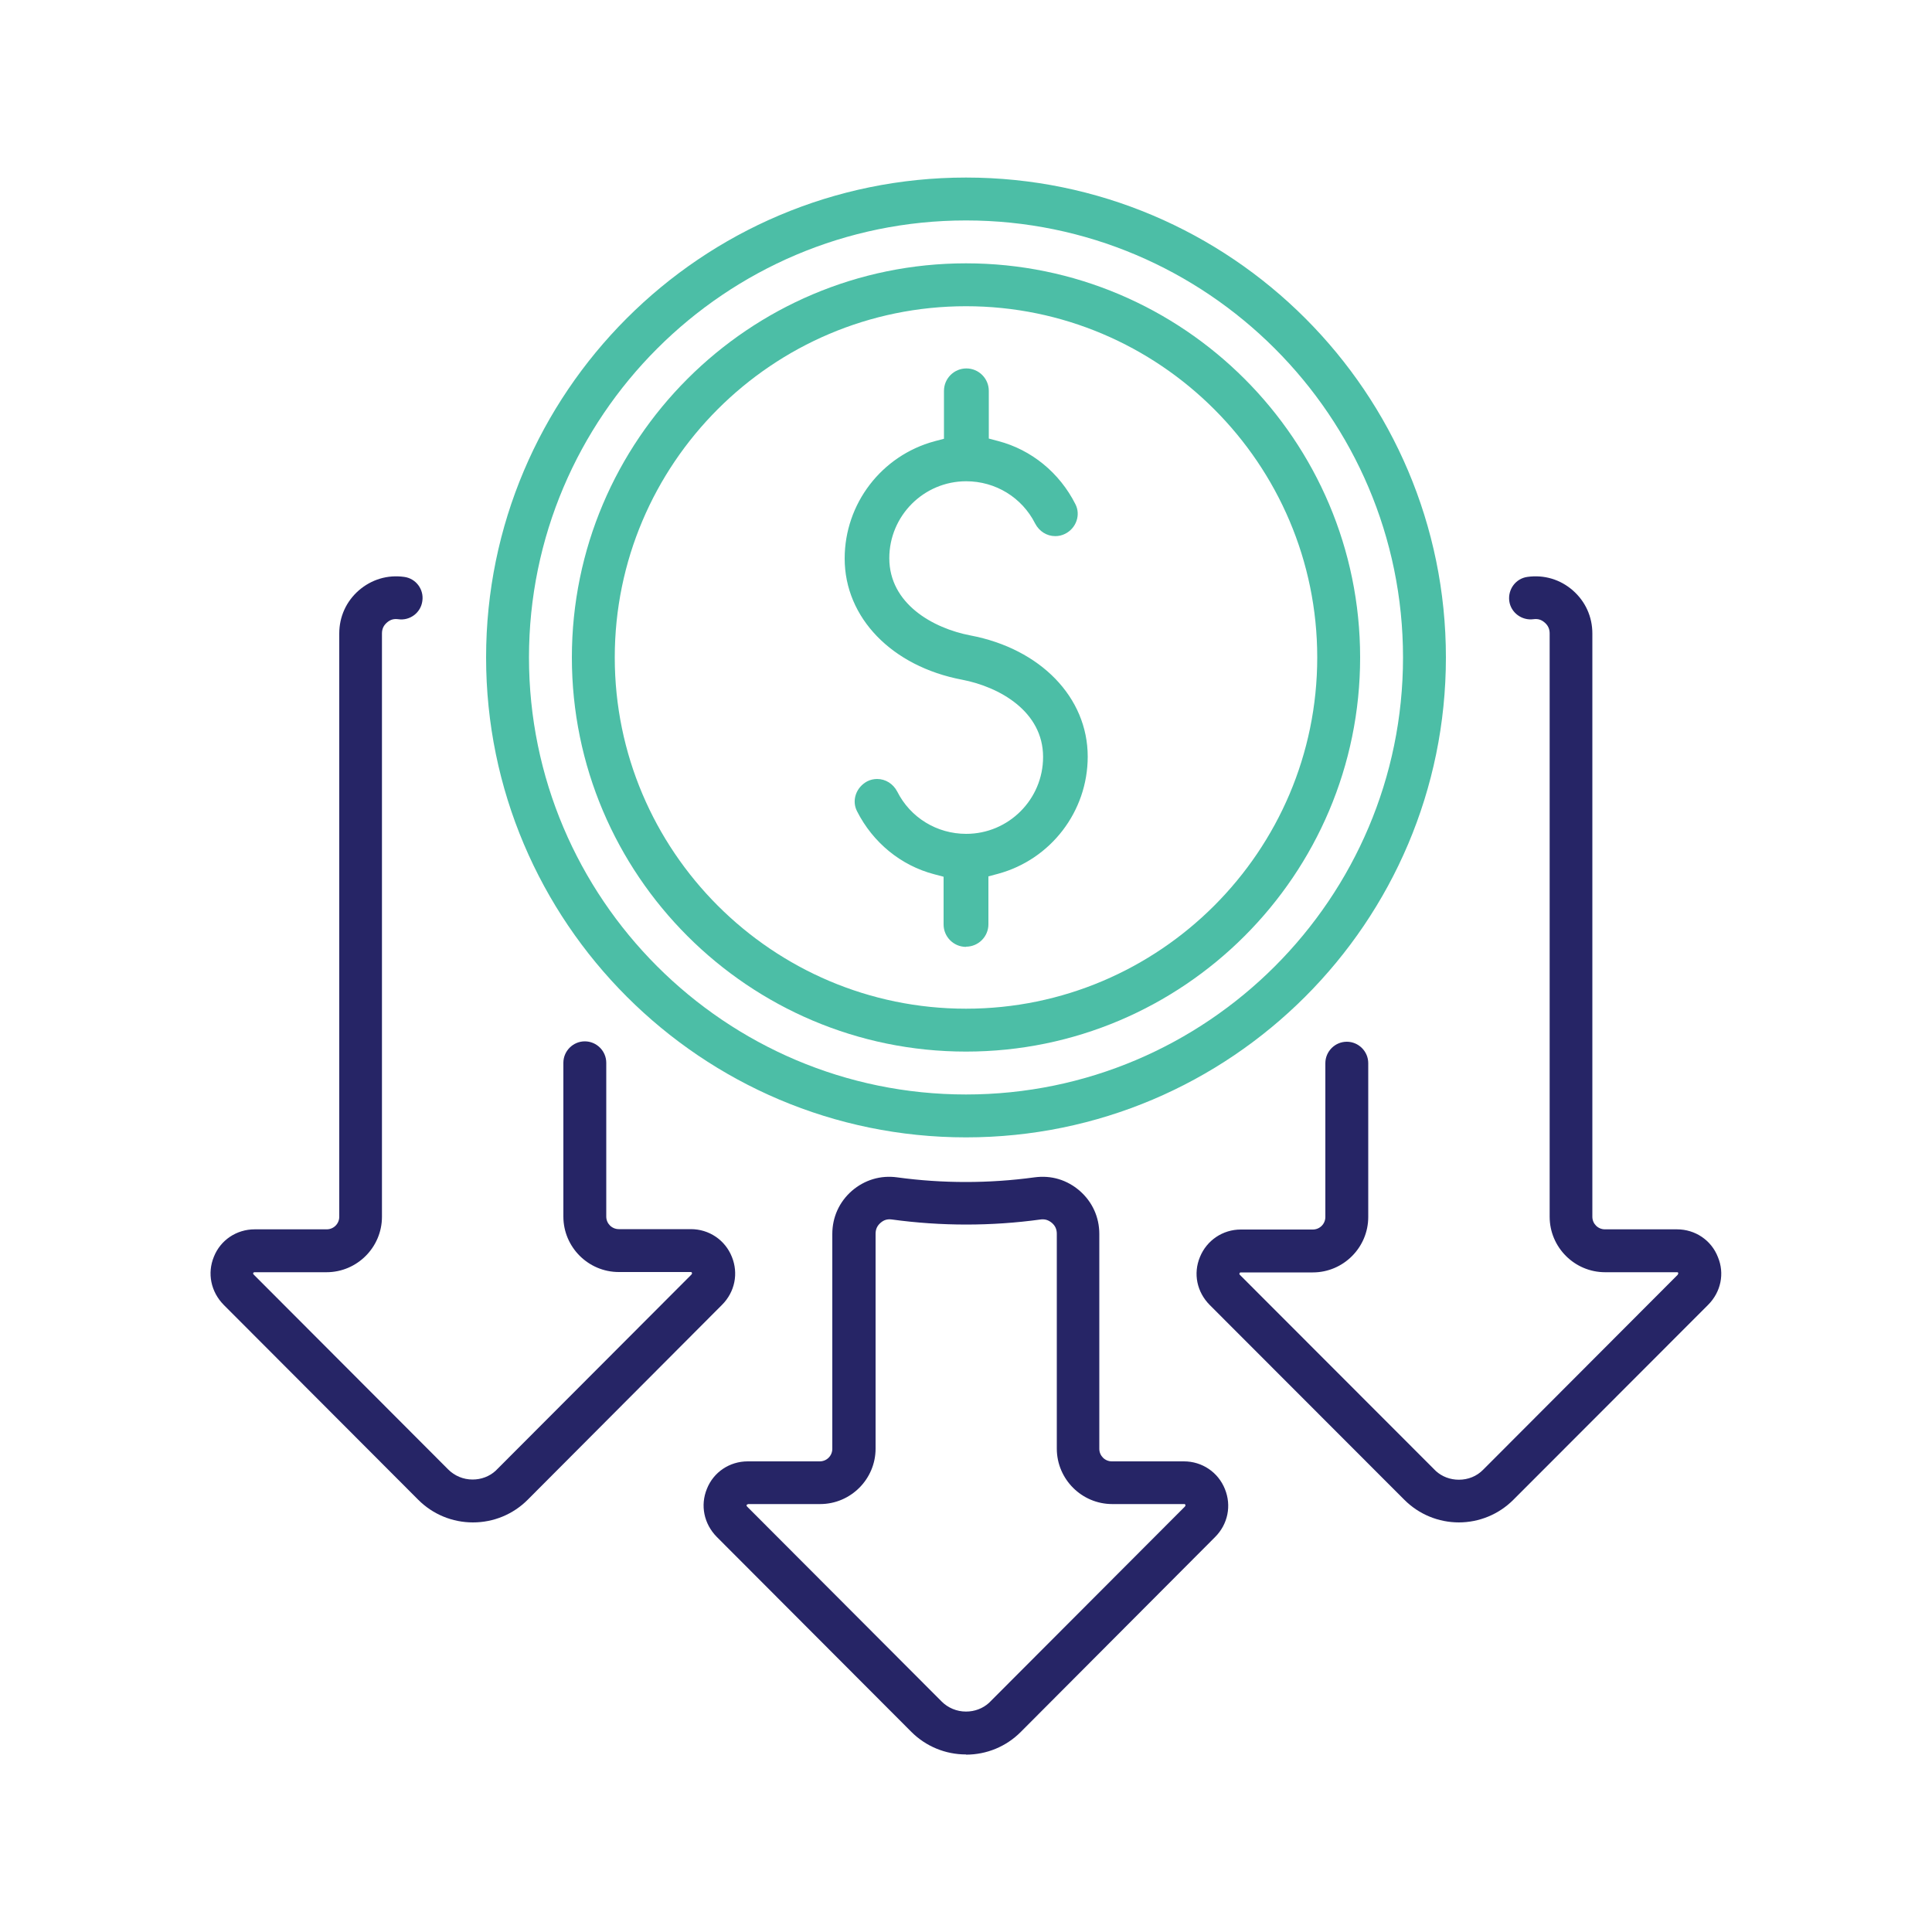
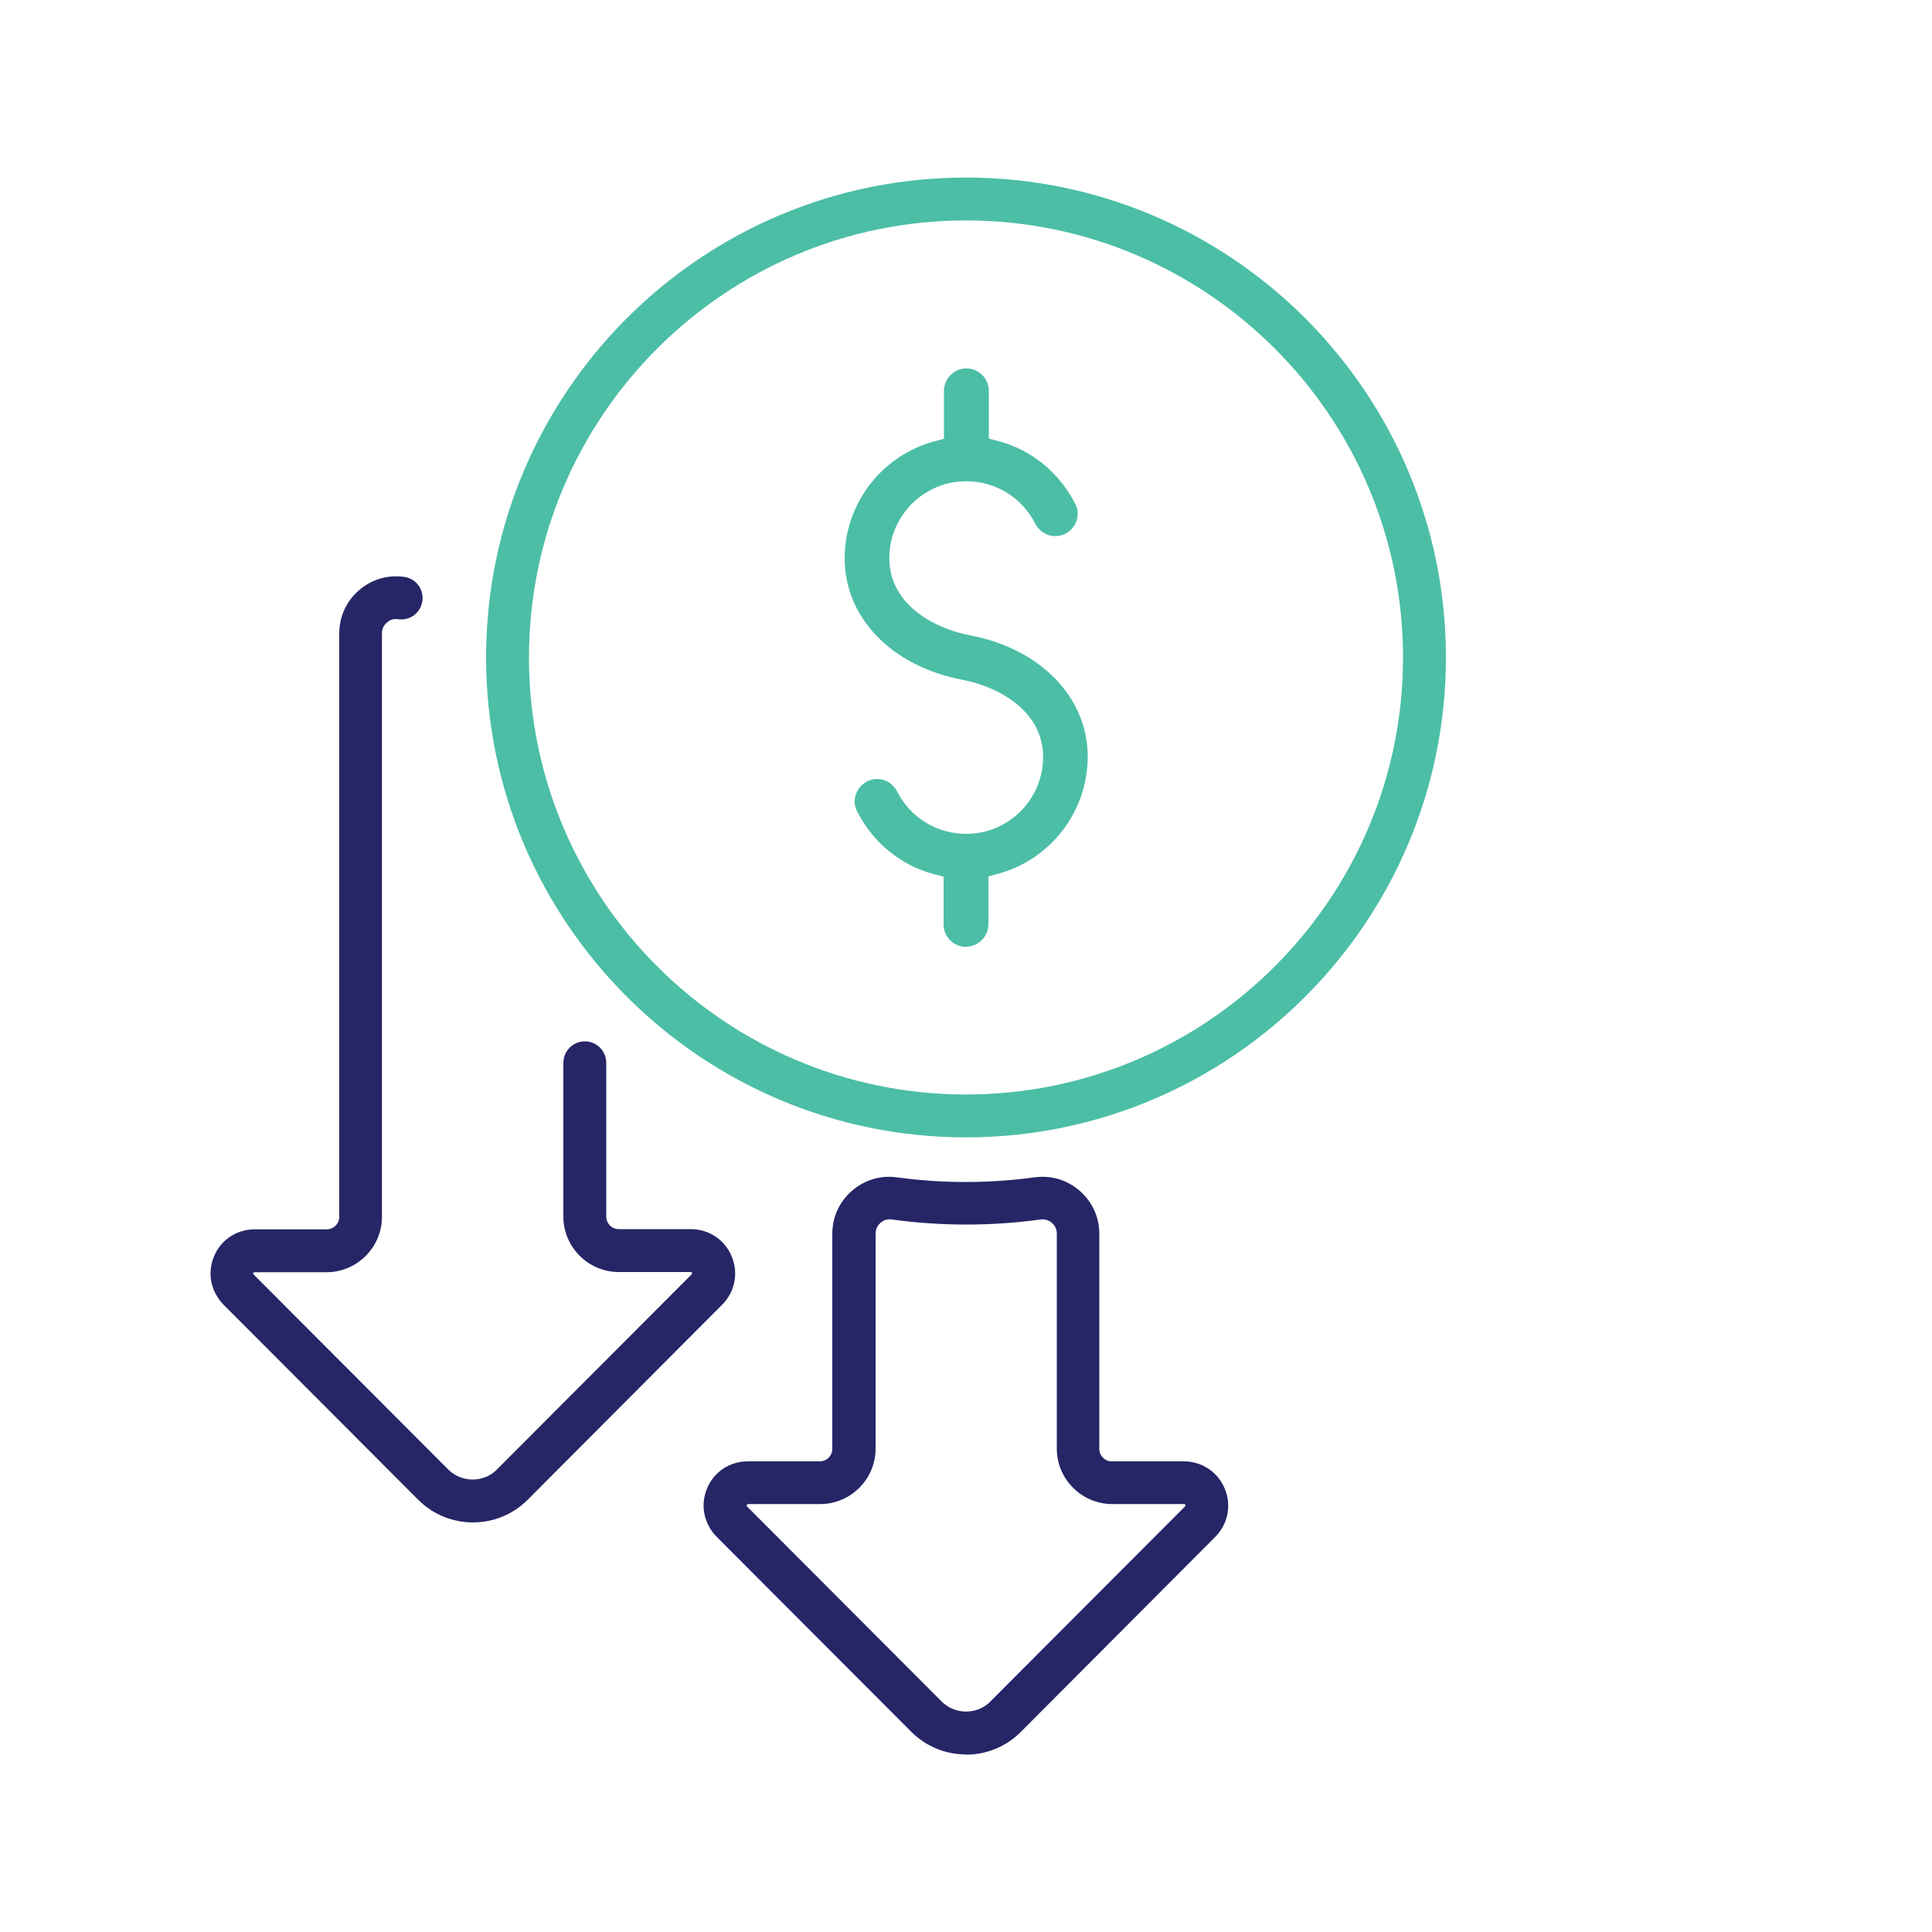
<svg xmlns="http://www.w3.org/2000/svg" id="Layer_1" version="1.1" viewBox="0 0 100 100">
  <defs>
    <style>
      .st0 {
        fill: #4cbea6;
      }

      .st1 {
        fill: #262566;
      }
    </style>
  </defs>
  <g>
    <path class="st0" d="M50,48.87c-.56,0-1.02-.46-1.02-1.02v-2.58l-.59-.16c-1.68-.44-3.1-1.6-3.9-3.18-.12-.24-.14-.51-.06-.77.09-.26.27-.47.52-.6.14-.07.29-.11.44-.11.38,0,.73.22.91.57.7,1.4,2.12,2.26,3.69,2.26,2.27,0,4.12-1.85,4.12-4.12,0-2.45-2.32-3.76-4.31-4.14-3.57-.67-5.96-3.14-5.96-6.14,0-2.77,1.87-5.22,4.55-5.94l.59-.16v-2.59c0-.56.46-1.02,1.02-1.02s1.02.46,1.02,1.02v2.58l.59.16c1.68.44,3.1,1.6,3.9,3.18.12.24.14.51.06.77-.09.26-.27.47-.52.6-.14.07-.29.11-.44.11-.38,0-.73-.22-.91-.57-.7-1.4-2.12-2.26-3.69-2.26-2.27,0-4.12,1.85-4.12,4.12,0,2.45,2.32,3.76,4.31,4.14,3.57.67,5.96,3.14,5.96,6.14,0,2.77-1.87,5.22-4.55,5.94l-.59.16v2.59c0,.56-.46,1.02-1.02,1.02Z" />
    <path class="st0" d="M50,49.01c-.64,0-1.16-.52-1.16-1.16v-2.47l-.49-.13c-1.72-.45-3.17-1.64-3.99-3.26-.14-.27-.16-.58-.06-.87.1-.29.31-.53.59-.68.16-.08.33-.12.51-.12.44,0,.83.25,1.04.65.68,1.35,2.05,2.19,3.57,2.19,2.2,0,3.98-1.79,3.98-3.98,0-2.36-2.26-3.63-4.2-4-3.63-.69-6.07-3.21-6.07-6.27,0-2.84,1.91-5.33,4.65-6.07l.49-.13v-2.48c0-.64.52-1.16,1.16-1.16s1.16.52,1.16,1.16v2.47l.49.13c1.72.45,3.17,1.64,3.99,3.26.14.27.16.58.06.87-.1.29-.31.53-.59.67-.16.08-.33.12-.51.12-.44,0-.83-.25-1.04-.65-.68-1.35-2.05-2.19-3.57-2.19-2.2,0-3.98,1.79-3.98,3.98,0,2.36,2.26,3.63,4.2,4,3.63.69,6.07,3.21,6.07,6.27,0,2.84-1.91,5.33-4.65,6.07l-.49.13v2.48c0,.64-.52,1.16-1.16,1.16ZM45.39,40.6c-.13,0-.26.03-.38.09-.21.11-.37.29-.45.52-.07.22-.06.45.05.66.78,1.55,2.17,2.68,3.81,3.11l.7.18v2.68c0,.49.39.88.88.88s.88-.39.88-.88v-2.69l.69-.19c2.62-.71,4.45-3.1,4.45-5.81,0-2.93-2.35-5.34-5.85-6-2.04-.39-4.43-1.74-4.43-4.28,0-2.35,1.91-4.26,4.26-4.26,1.63,0,3.09.9,3.82,2.34.22.43.75.62,1.17.4.21-.11.37-.29.45-.52.07-.22.06-.45-.05-.66-.78-1.55-2.17-2.68-3.81-3.11l-.7-.18v-2.68c0-.49-.39-.88-.88-.88s-.88.39-.88.88v2.69l-.69.19c-2.62.71-4.45,3.1-4.45,5.81,0,2.93,2.35,5.34,5.85,6,2.04.39,4.43,1.74,4.43,4.28,0,2.35-1.91,4.26-4.26,4.26-1.63,0-3.09-.9-3.82-2.34-.16-.3-.46-.49-.79-.49Z" />
  </g>
-   <path class="st0" d="M50,54.43c-11.25,0-20.4-9.15-20.4-20.4s9.15-20.4,20.4-20.4,20.4,9.15,20.4,20.4-9.15,20.4-20.4,20.4ZM50,15.85c-10.03,0-18.18,8.16-18.18,18.18s8.16,18.18,18.18,18.18,18.18-8.16,18.18-18.18-8.16-18.18-18.18-18.18Z" />
  <path class="st0" d="M50,58.87c-13.7,0-24.84-11.14-24.84-24.84s11.14-24.84,24.84-24.84,24.84,11.14,24.84,24.84-11.14,24.84-24.84,24.84ZM50,11.41c-12.47,0-22.62,10.15-22.62,22.62s10.15,22.62,22.62,22.62,22.62-10.15,22.62-22.62-10.15-22.62-22.62-22.62Z" />
  <path class="st1" d="M50,90.81c-1.07,0-2.08-.42-2.83-1.17l-10.07-10.09c-.67-.68-.86-1.64-.51-2.49.34-.86,1.17-1.42,2.11-1.42h3.73c.36,0,.65-.29.65-.65v-11.12c0-.87.36-1.66,1.01-2.23.66-.57,1.49-.82,2.35-.7,2.35.32,4.74.32,7.1,0,.88-.12,1.69.13,2.35.7.65.57,1.01,1.36,1.01,2.23v11.12c0,.36.29.65.65.65h3.73c.94,0,1.77.56,2.12,1.43.35.86.16,1.82-.51,2.49l-10.06,10.09c-.75.75-1.76,1.17-2.83,1.17ZM38.71,77.86s-.05.01-.06.03c-.01.03-.02.05.03.1l10.06,10.08c.33.33.78.52,1.26.52.45,0,.87-.16,1.19-.45l.07-.07,10.07-10.09s.04-.06.03-.08c-.02-.04-.03-.05-.06-.05h-3.73c-1.58,0-2.87-1.29-2.87-2.87v-11.12c0-.23-.08-.41-.25-.56-.18-.15-.36-.21-.59-.18-2.55.35-5.14.35-7.7,0-.23-.03-.41.02-.59.18-.17.15-.25.33-.25.56v11.12c0,1.58-1.29,2.87-2.87,2.87h-3.73Z" />
  <g>
    <path class="st1" d="M24.48,78.8c-1.07,0-2.08-.42-2.83-1.17l-10.07-10.09c-.67-.68-.86-1.64-.51-2.49.34-.86,1.17-1.42,2.11-1.42h3.73c.36,0,.65-.29.65-.65v-30.19c0-.87.36-1.66,1.01-2.23.66-.57,1.49-.82,2.35-.7.61.08,1.03.65.94,1.25-.08.61-.65,1.03-1.25.94-.23-.03-.41.02-.59.18-.17.15-.25.33-.25.56v30.19c0,1.58-1.29,2.87-2.87,2.87h-3.73s-.05.01-.06.03c-.01.03-.02.05.03.1l10.06,10.08c.33.33.78.52,1.26.52.45,0,.87-.16,1.19-.45l10.14-10.16s.04-.06.03-.08c-.02-.04-.03-.05-.06-.05h-3.73c-1.58,0-2.87-1.29-2.87-2.87v-7.96c0-.61.5-1.11,1.11-1.11s1.11.5,1.11,1.11v7.96c0,.36.29.65.65.65h3.73c.94,0,1.77.56,2.12,1.43.35.86.16,1.82-.51,2.49l-10.06,10.09c-.75.75-1.76,1.17-2.83,1.17Z" />
-     <path class="st1" d="M75.52,78.8h0c-1.07,0-2.08-.42-2.83-1.17l-.85-.85-9.22-9.23c-.67-.67-.87-1.63-.51-2.49.35-.86,1.18-1.42,2.11-1.42h3.73c.36,0,.65-.29.65-.65v-7.96c0-.61.5-1.11,1.11-1.11s1.11.5,1.11,1.11v7.96c0,1.58-1.29,2.87-2.87,2.87h-3.73s-.05,0-.06.04c-.01.03-.02.05.02.09l10.14,10.15c.32.29.74.45,1.19.45h0c.48,0,.93-.18,1.26-.52l10.07-10.09s.03-.07.03-.08c-.01-.03-.02-.05-.06-.05h-3.73c-1.58,0-2.87-1.29-2.87-2.87v-30.19c0-.23-.08-.41-.25-.56-.18-.16-.36-.21-.59-.18-.6.08-1.17-.34-1.25-.94-.08-.61.34-1.17.94-1.25.86-.12,1.7.13,2.35.7.65.57,1.01,1.36,1.01,2.23v30.19c0,.36.29.65.65.65h3.73c.94,0,1.78.56,2.12,1.44.35.84.16,1.8-.51,2.47l-10.08,10.09c-.75.75-1.76,1.17-2.83,1.17Z" />
  </g>
</svg>